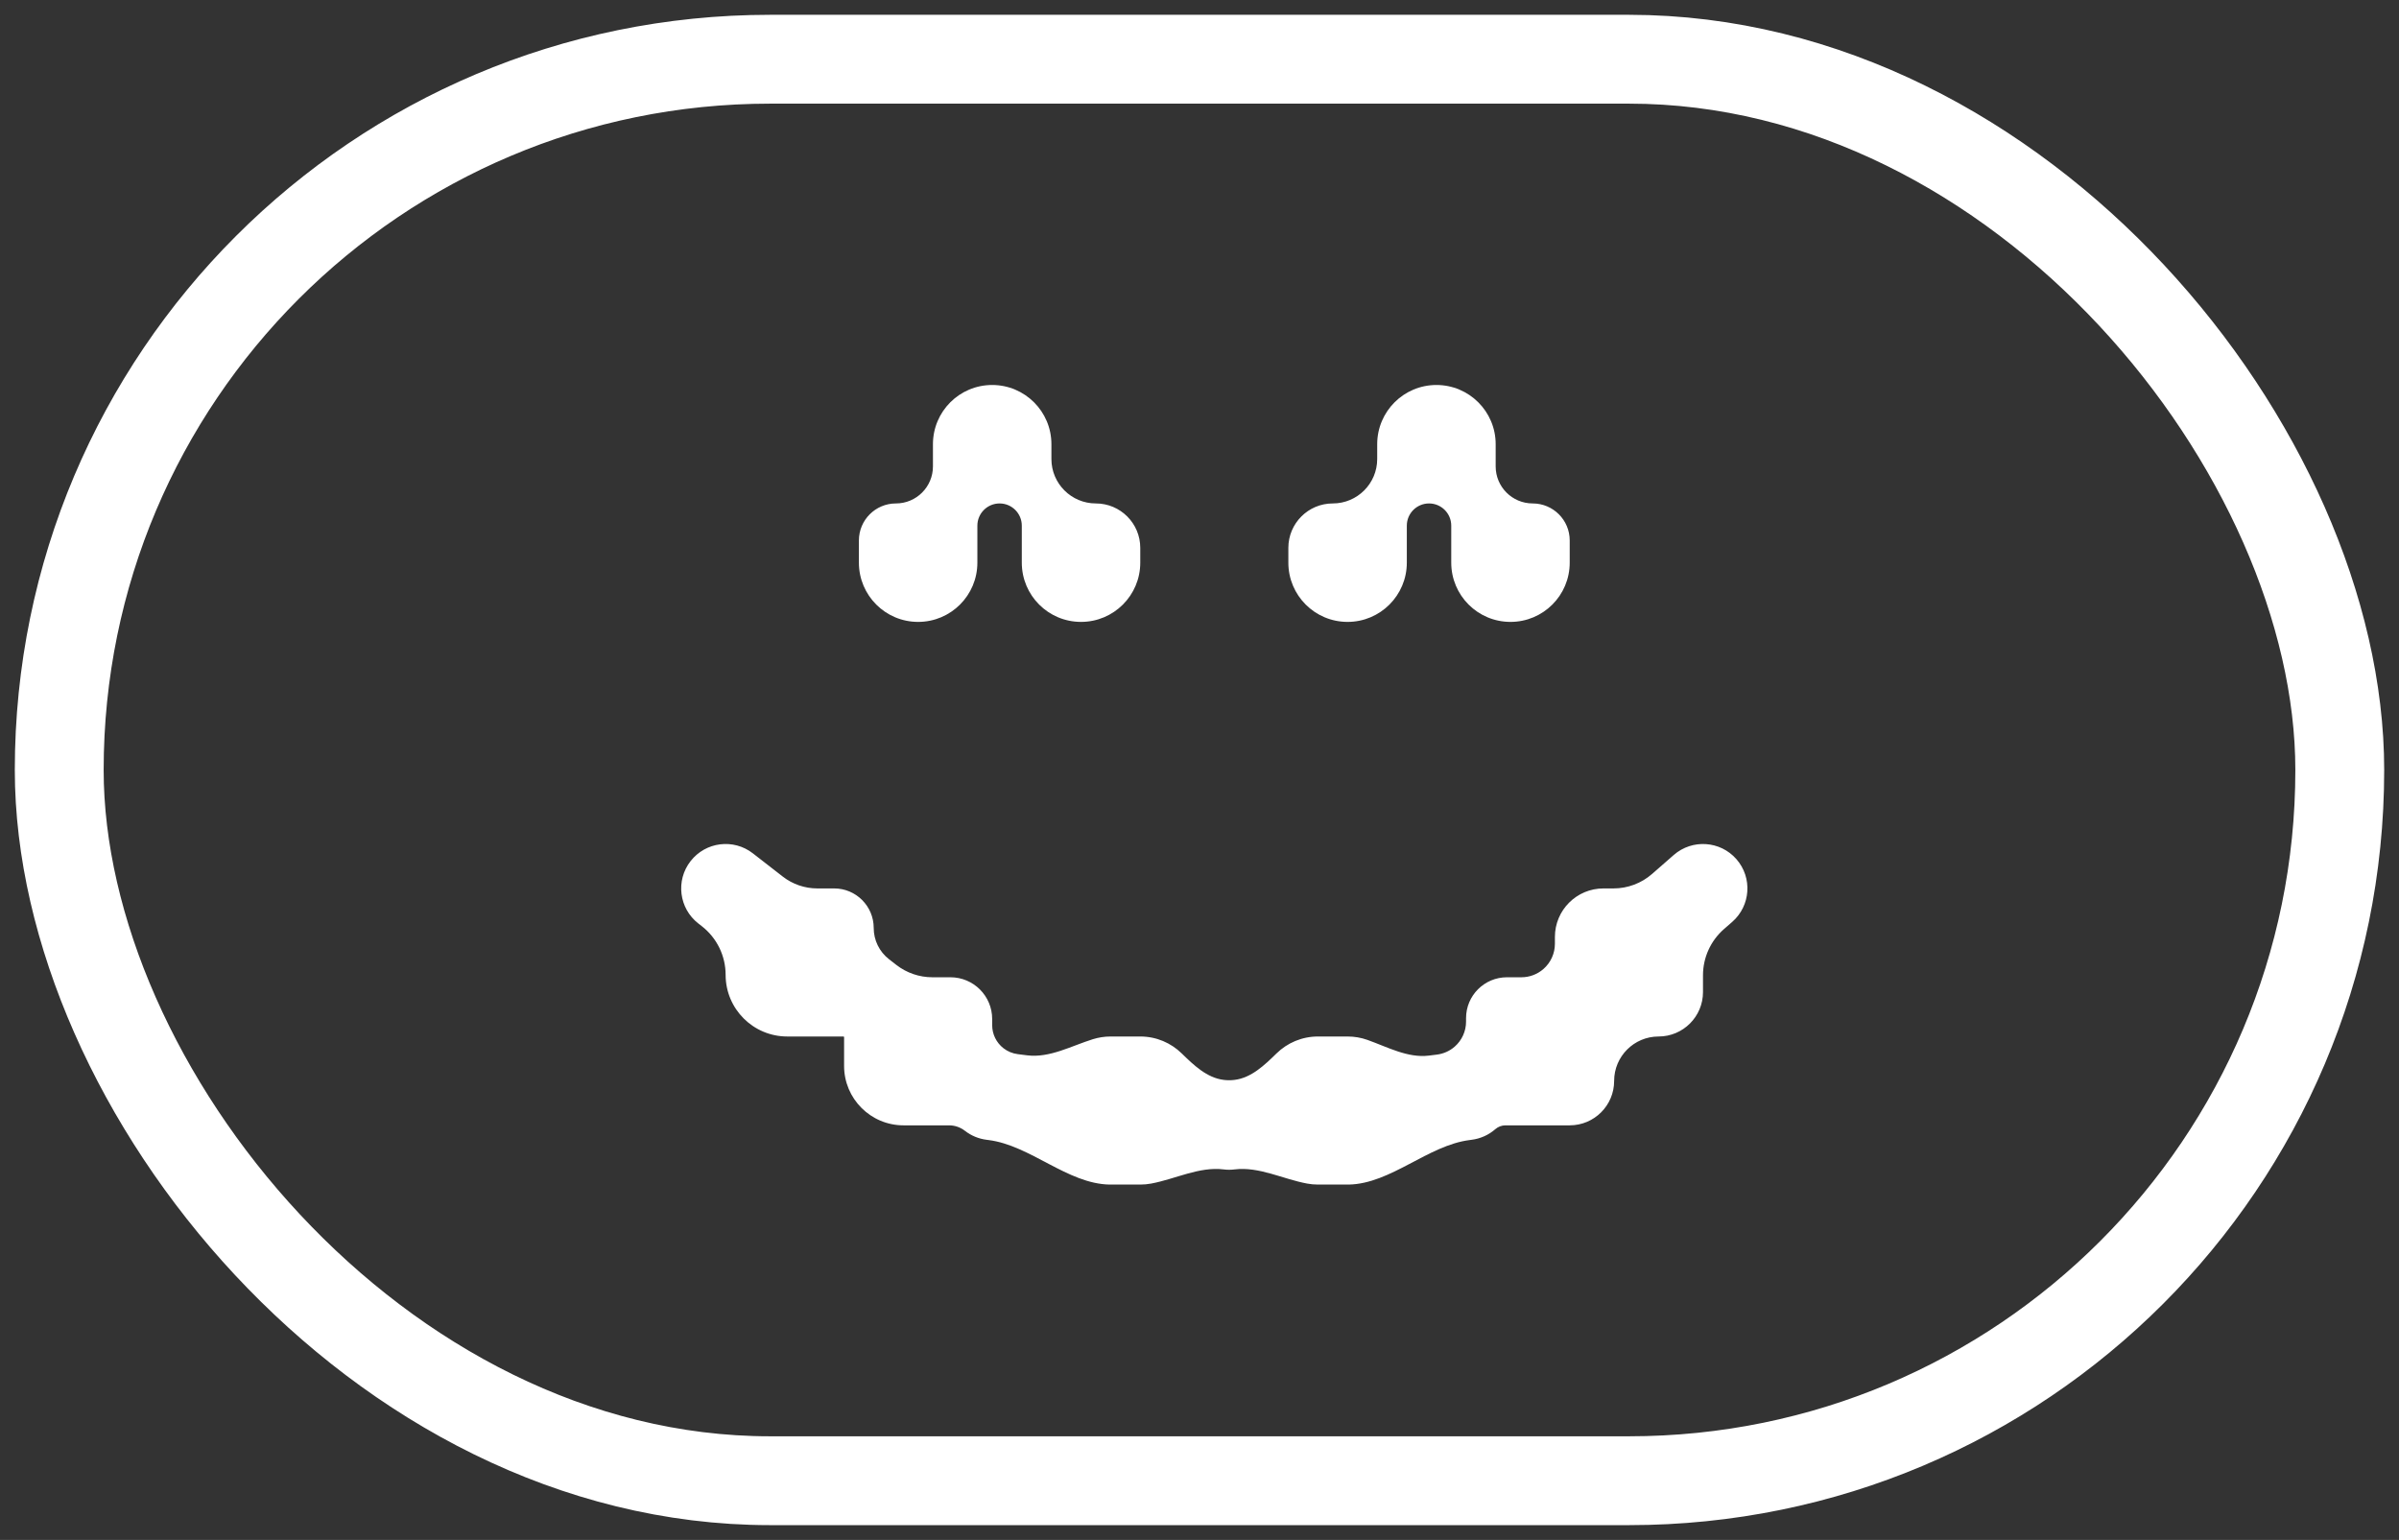
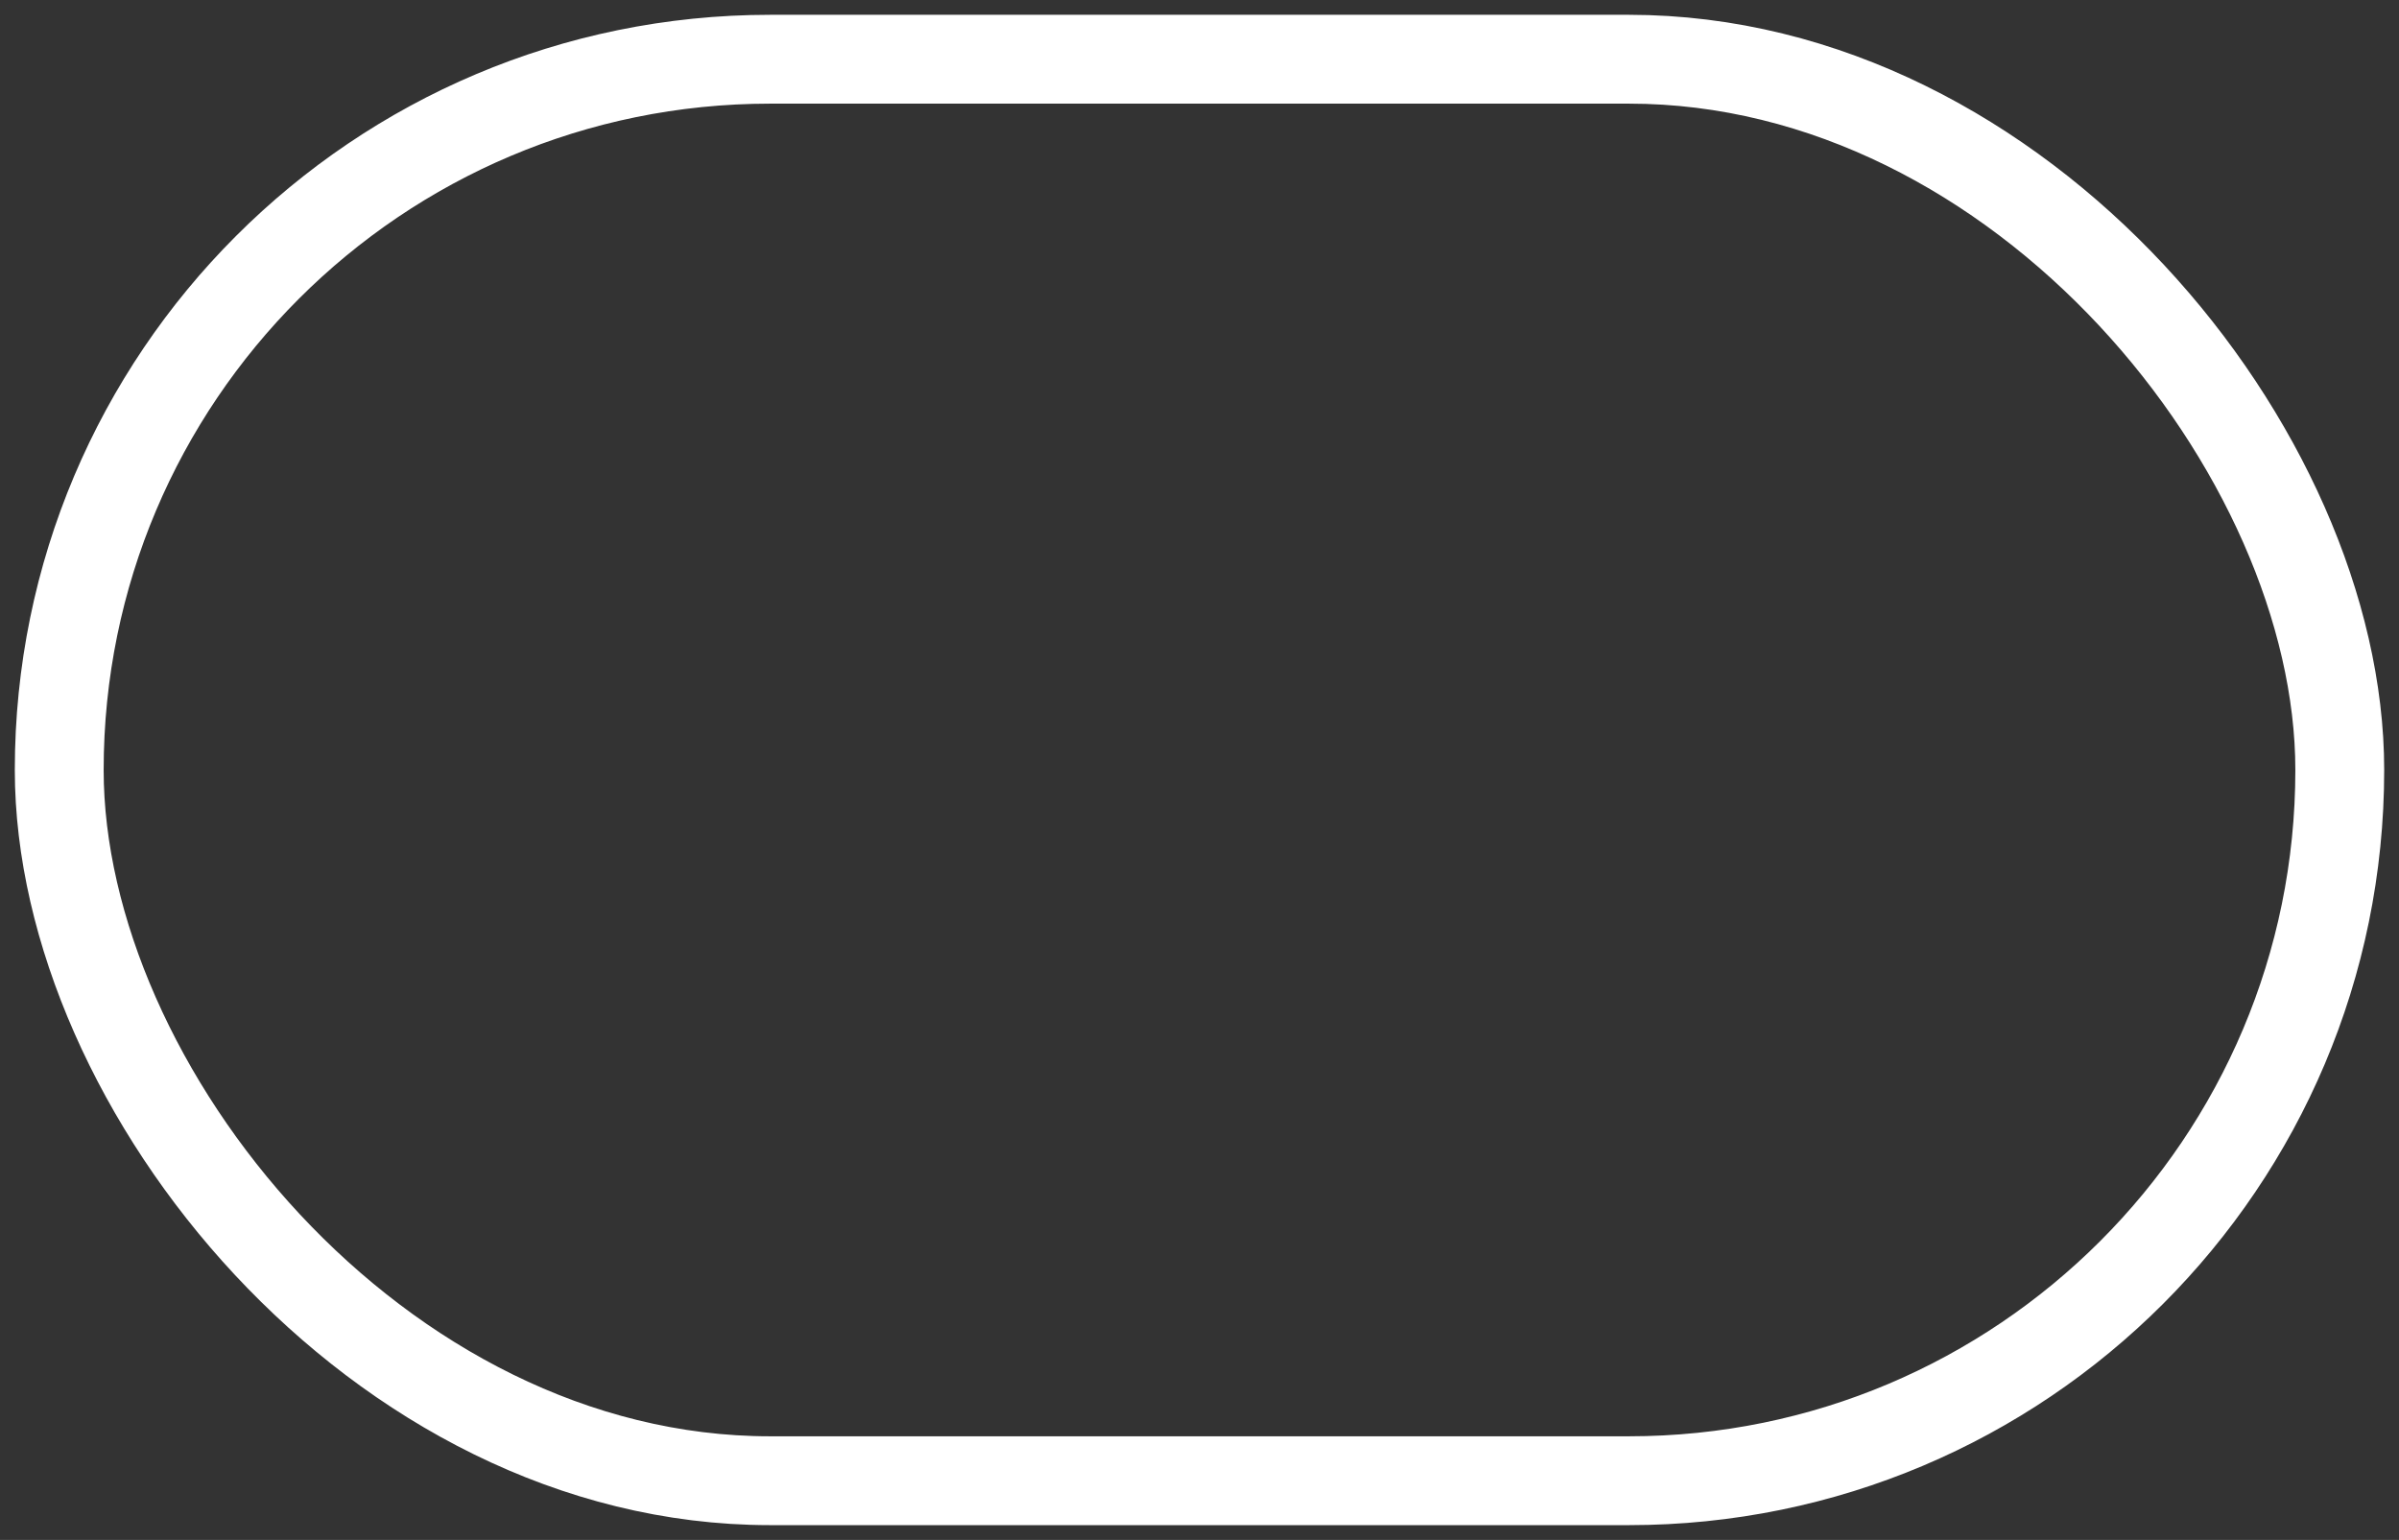
<svg xmlns="http://www.w3.org/2000/svg" width="81" height="52" viewBox="0 0 81 52" fill="none">
  <rect x="0" y="0" width="81" height="52" fill="#333333" stroke="none" />
  <rect x="2" y="2" width="77" height="48" rx="24" stroke="white" stroke-width="3" />
-   <path fill-rule="evenodd" clip-rule="evenodd" d="M35.5 15C35.5 13.895 34.604 13 33.5 13C32.395 13 31.5 13.895 31.5 15V15.75C31.5 16.44 30.94 17 30.25 17C29.56 17 29 17.56 29 18.25V19C29 20.105 29.895 21 31 21C32.105 21 33 20.105 33 19V17.75C33 17.336 33.336 17 33.75 17C34.164 17 34.5 17.336 34.5 17.75V19C34.5 20.105 35.395 21 36.5 21C37.604 21 38.5 20.105 38.5 19V18.5C38.5 17.672 37.828 17 37 17C36.172 17 35.5 16.328 35.5 15.5V15ZM23.316 29.079C23.825 28.425 24.767 28.307 25.421 28.816L26.428 29.599C26.762 29.859 27.173 30 27.596 30H28.165C28.902 30 29.5 30.598 29.5 31.335C29.5 31.748 29.69 32.137 30.016 32.39L30.264 32.583C30.612 32.853 31.039 33 31.48 33H32.09C32.869 33 33.5 33.631 33.5 34.41V34.617C33.5 34.922 33.641 35.209 33.881 35.396C34.021 35.505 34.188 35.574 34.365 35.596L34.681 35.636C35.441 35.731 36.173 35.318 36.904 35.09C37.092 35.032 37.292 35 37.5 35H38.5C39.045 35 39.538 35.218 39.899 35.571C40.306 35.969 40.75 36.395 41.315 36.465C41.438 36.481 41.562 36.481 41.685 36.465C42.25 36.395 42.694 35.969 43.101 35.571C43.462 35.218 43.956 35 44.5 35H45.5C45.734 35 45.959 35.04 46.167 35.114C46.845 35.354 47.531 35.734 48.245 35.645L48.517 35.611C48.739 35.583 48.948 35.49 49.117 35.342C49.36 35.129 49.5 34.821 49.5 34.498V34.38C49.5 33.618 50.118 33 50.88 33H51.368C51.642 33 51.907 32.901 52.114 32.72C52.359 32.505 52.5 32.195 52.5 31.868V31.638C52.5 30.733 53.234 30 54.139 30H54.479C54.958 30 55.421 29.826 55.782 29.51L56.512 28.871C57.136 28.326 58.083 28.389 58.629 29.012C59.175 29.636 59.111 30.583 58.488 31.129L58.206 31.375C57.758 31.768 57.5 32.335 57.5 32.932V33.5C57.5 34.328 56.828 35 56 35C55.172 35 54.5 35.672 54.5 36.5C54.5 37.328 53.828 38 53 38H50.831C50.705 38 50.583 38.046 50.488 38.129C50.263 38.326 49.983 38.451 49.686 38.488L49.627 38.496C48.212 38.673 46.962 39.974 45.537 40C45.525 40 45.512 40 45.5 40H44.5C44.375 40 44.252 39.988 44.133 39.966C43.317 39.815 42.509 39.386 41.686 39.488C41.562 39.504 41.437 39.504 41.314 39.488C40.491 39.386 39.683 39.815 38.868 39.966C38.748 39.988 38.626 40 38.5 40H37.5C37.488 40 37.476 40 37.464 40C36.038 39.974 34.788 38.673 33.374 38.496L33.314 38.488C33.046 38.455 32.792 38.35 32.579 38.184C32.426 38.065 32.237 38 32.043 38H30.507C29.399 38 28.5 37.101 28.5 35.993V35.022C28.5 35.015 28.497 35.009 28.491 35.005C28.488 35.002 28.483 35 28.478 35H26.582C25.432 35 24.5 34.068 24.5 32.918C24.5 32.276 24.203 31.67 23.696 31.275L23.579 31.184C22.925 30.675 22.807 29.733 23.316 29.079ZM53 18.25C53 17.56 52.44 17 51.75 17C51.059 17 50.5 16.44 50.5 15.75V15C50.5 13.895 49.604 13 48.5 13C47.395 13 46.5 13.895 46.5 15V15.5C46.5 16.328 45.828 17 45 17C44.172 17 43.5 17.672 43.5 18.5V19C43.5 20.105 44.395 21 45.5 21C46.604 21 47.5 20.105 47.5 19V17.75C47.5 17.336 47.836 17 48.25 17C48.664 17 49 17.336 49 17.75V19C49 20.105 49.895 21 51 21C52.105 21 53 20.105 53 19V18.25Z" fill="white" />
</svg>